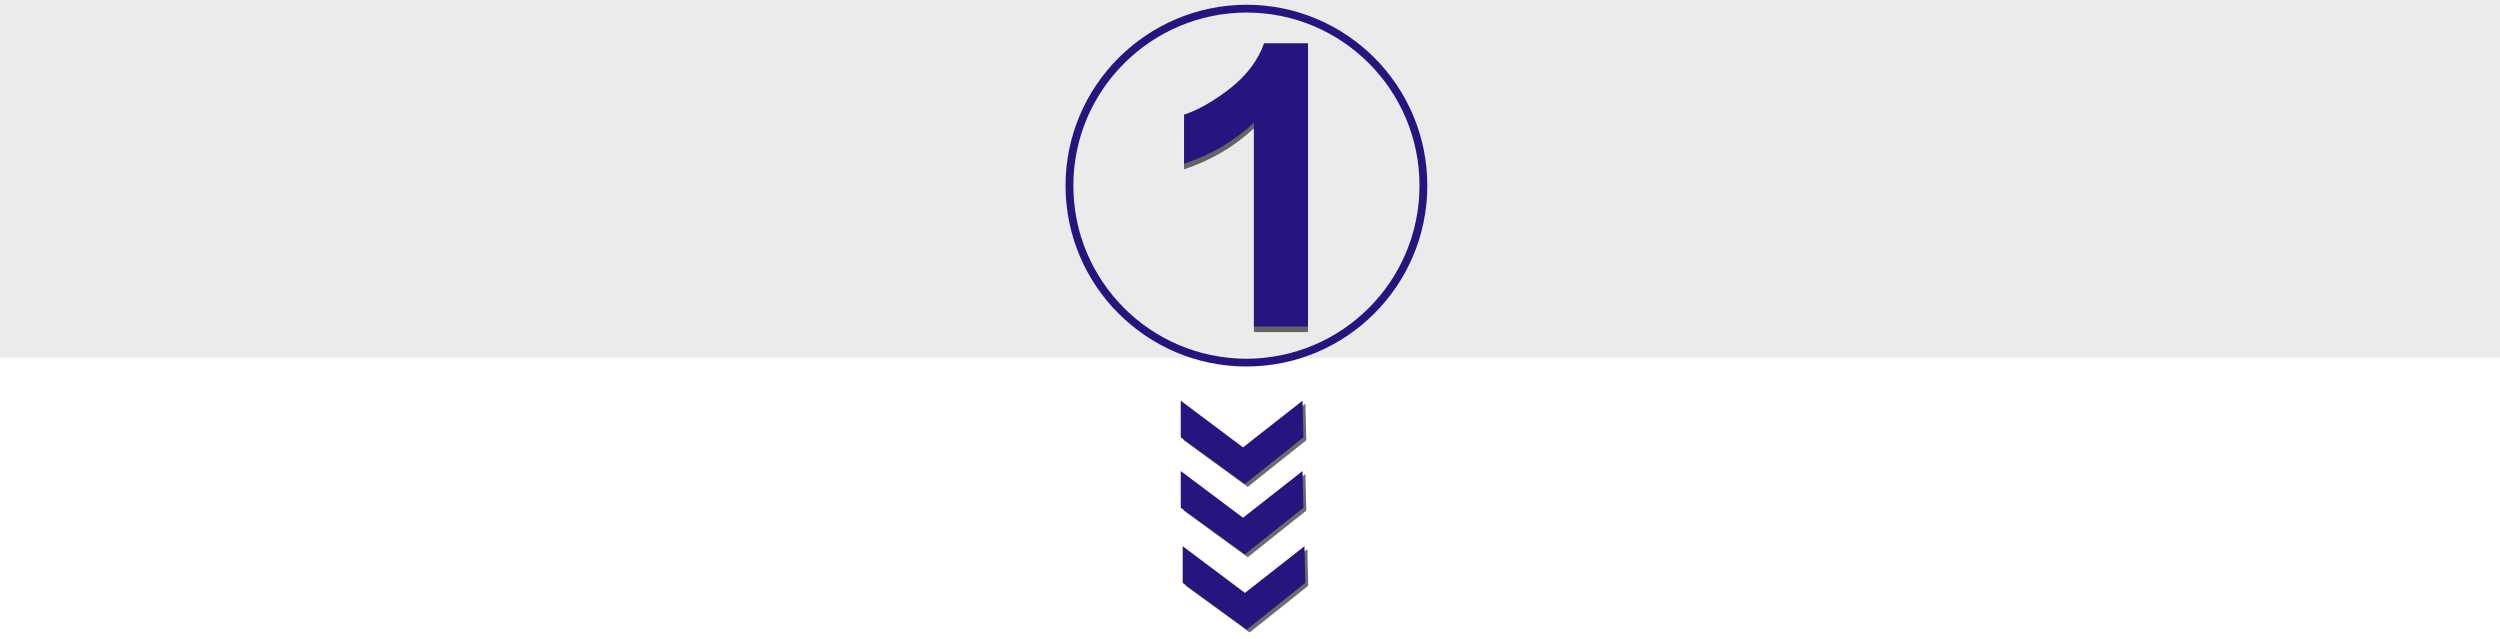
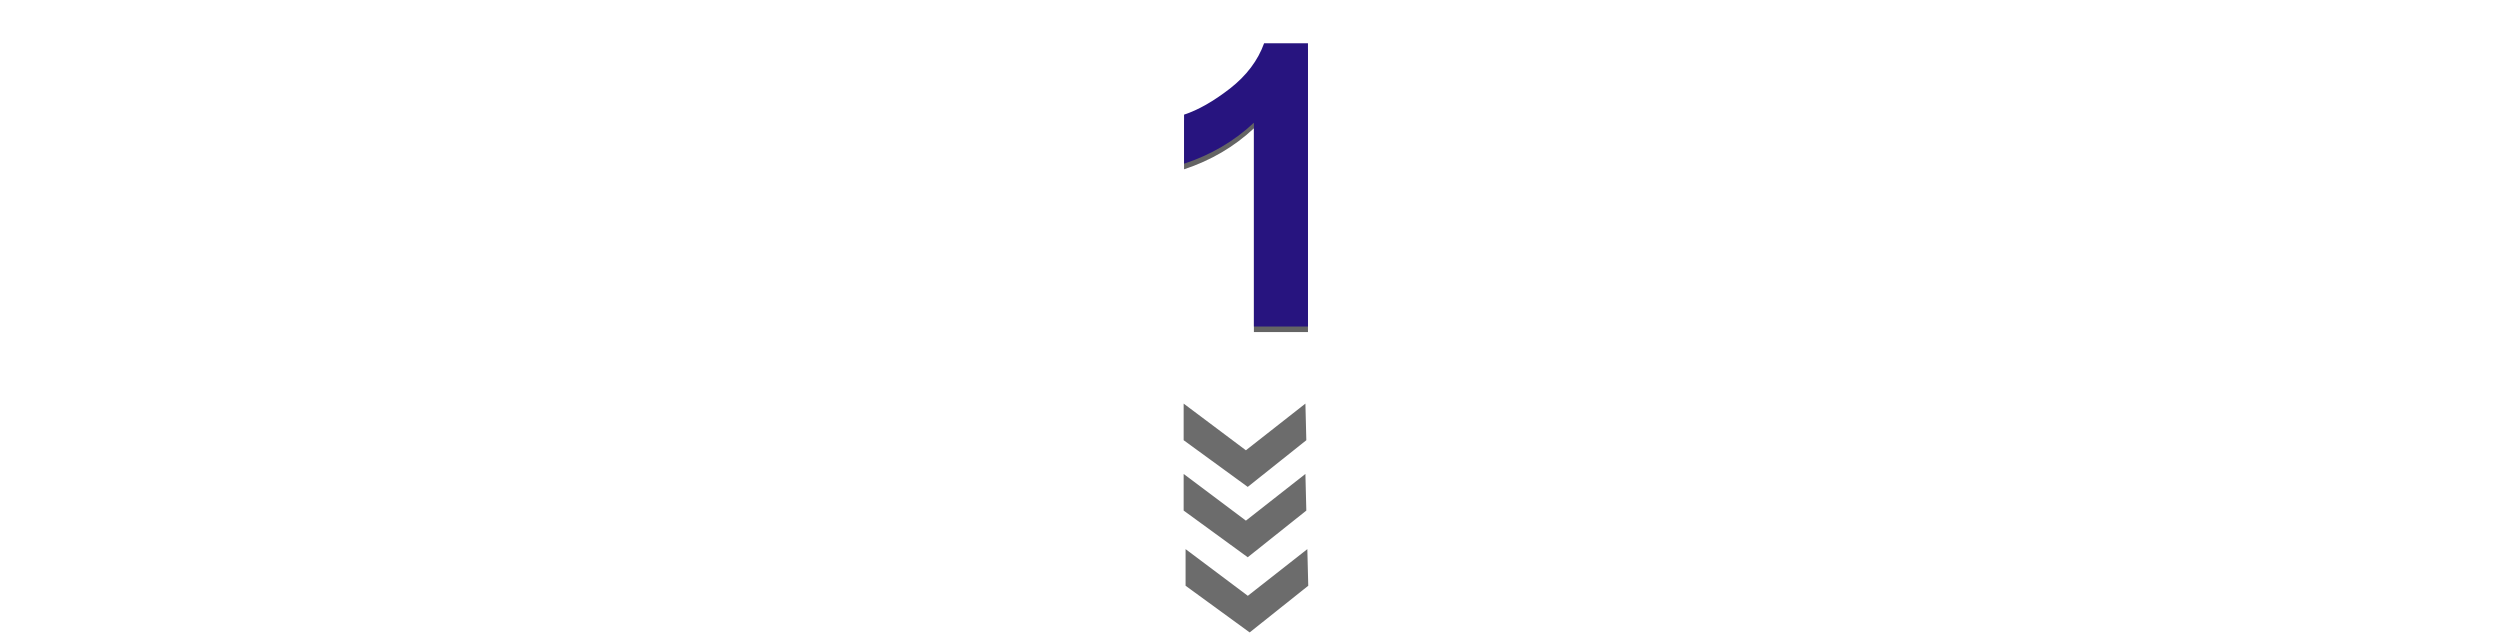
<svg xmlns="http://www.w3.org/2000/svg" xmlns:xlink="http://www.w3.org/1999/xlink" id="svg23807" version="1.1" viewBox="0 0 147.035 37.59" height="142.074" width="555.725">
  <defs id="defs23801">
    <filter height="1.142" y="-0.071" width="1.097" x="-0.048" id="filter30134" style="color-interpolation-filters:sRGB">
      <feGaussianBlur id="feGaussianBlur30136" stdDeviation="0.485" />
    </filter>
    <filter height="1.067" y="-0.034" width="1.154" x="-0.077" id="filter30171" style="color-interpolation-filters:sRGB">
      <feGaussianBlur id="feGaussianBlur30173" stdDeviation="0.537" />
    </filter>
  </defs>
  <g transform="translate(0.548,-22.07)" id="layer24">
-     <path id="rect30094" d="M -0.548,22.07 H 146.487 V 43.107 H -0.548 Z" style="opacity:1;fill:#ebebeb;fill-opacity:1;stroke:none;stroke-width:5.654;stroke-miterlimit:4;stroke-dasharray:2.827, 2.827;stroke-dashoffset:0;stroke-opacity:1" />
    <g transform="matrix(0.435,0,0,0.435,43.486,19.534)" id="text30161" style="font-style:normal;font-variant:normal;font-weight:bold;font-stretch:normal;font-size:53.279px;line-height:1.25;font-family:Arial;-inkscape-font-specification:'Arial, Bold';font-variant-ligatures:normal;font-variant-caps:normal;font-variant-numeric:normal;font-feature-settings:normal;text-align:start;letter-spacing:0.519px;word-spacing:0px;writing-mode:lr-tb;text-anchor:start;fill:#646464;fill-opacity:1;stroke:none;stroke-width:0.277;filter:url(#filter30171)" aria-label="1">
      <path id="path34807" style="font-style:normal;font-variant:normal;font-weight:bold;font-stretch:normal;font-size:53.279px;font-family:Arial;-inkscape-font-specification:'Arial, Bold';font-variant-ligatures:normal;font-variant-caps:normal;font-variant-numeric:normal;font-feature-settings:normal;text-align:start;writing-mode:lr-tb;text-anchor:start;fill:#646464;fill-opacity:1;stroke-width:0.277" d="M 75.617,50.73 H 68.306 V 23.18 q -4.006,3.746 -9.444,5.541 v -6.634 q 2.862,-0.937 6.218,-3.538 3.356,-2.628 4.605,-6.114 h 5.931 z" />
    </g>
    <g transform="matrix(0.435,0,0,0.435,51.195,21.838)" id="g30157">
      <g id="g30140" transform="matrix(0.689,0,0,0.689,15.511,20.201)">
        <path style="opacity:1;fill:#6c6c6c;fill-opacity:1;stroke:none;stroke-width:14.664;stroke-miterlimit:4;stroke-dasharray:7.332, 7.332;stroke-dashoffset:0;stroke-opacity:1;filter:url(#filter30134)" d="M 37.118,57.839 V 50.653 l 12.216,9.162 11.677,-9.162 0.18,7.186 -11.497,9.162 z" id="path30124" />
-         <path id="path30104" d="m 36.551,57.272 v -7.186 l 12.216,9.162 11.677,-9.162 0.18,7.186 -11.497,9.162 z" style="opacity:1;fill:#27147f;fill-opacity:1;stroke:none;stroke-width:14.664;stroke-miterlimit:4;stroke-dasharray:7.332, 7.332;stroke-dashoffset:0;stroke-opacity:1" />
      </g>
      <use x="0" y="0" xlink:href="#g30140" id="use30142" transform="translate(0,9.512)" width="100%" height="100%" />
      <use x="0" y="0" xlink:href="#use30142" id="use30144" transform="translate(0.261,10.164)" width="100%" height="100%" />
    </g>
-     <path id="path30175" d="m 72.783,22.578 c 5.746,0.013 10.394,4.679 10.385,10.424 -0.009,5.746 -4.671,10.397 -10.417,10.393 -5.746,-0.005 -10.401,-4.664 -10.4,-10.41 7.77e-4,-5.746 4.686,-10.404 10.431,-10.407" style="opacity:1;fill:none;fill-opacity:1;stroke:#27147f;stroke-width:0.459;stroke-miterlimit:4;stroke-dasharray:none;stroke-dashoffset:0;stroke-opacity:1" />
  </g>
  <g transform="translate(0.548,-22.07)" style="display:inline" id="layer25">
    <g transform="matrix(0.435,0,0,0.435,43.815,19.534)" id="text25459" style="font-style:normal;font-variant:normal;font-weight:bold;font-stretch:normal;font-size:53.279px;line-height:1.25;font-family:Arial;-inkscape-font-specification:'Arial, Bold';font-variant-ligatures:normal;font-variant-caps:normal;font-variant-numeric:normal;font-feature-settings:normal;text-align:start;letter-spacing:0.519px;word-spacing:0px;writing-mode:lr-tb;text-anchor:start;fill:#da252b;fill-opacity:1;stroke:none;stroke-width:0.277" aria-label="1">
      <path id="path34803" style="font-style:normal;font-variant:normal;font-weight:bold;font-stretch:normal;font-size:53.279px;font-family:Arial;-inkscape-font-specification:'Arial, Bold';font-variant-ligatures:normal;font-variant-caps:normal;font-variant-numeric:normal;font-feature-settings:normal;text-align:start;writing-mode:lr-tb;text-anchor:start;fill:#27147f;fill-opacity:1;stroke-width:0.277" d="M 74.861,49.974 H 67.55 V 22.424 q -4.006,3.746 -9.444,5.541 v -6.634 q 2.862,-0.937 6.218,-3.538 3.356,-2.628 4.605,-6.114 h 5.931 z" />
    </g>
  </g>
</svg>